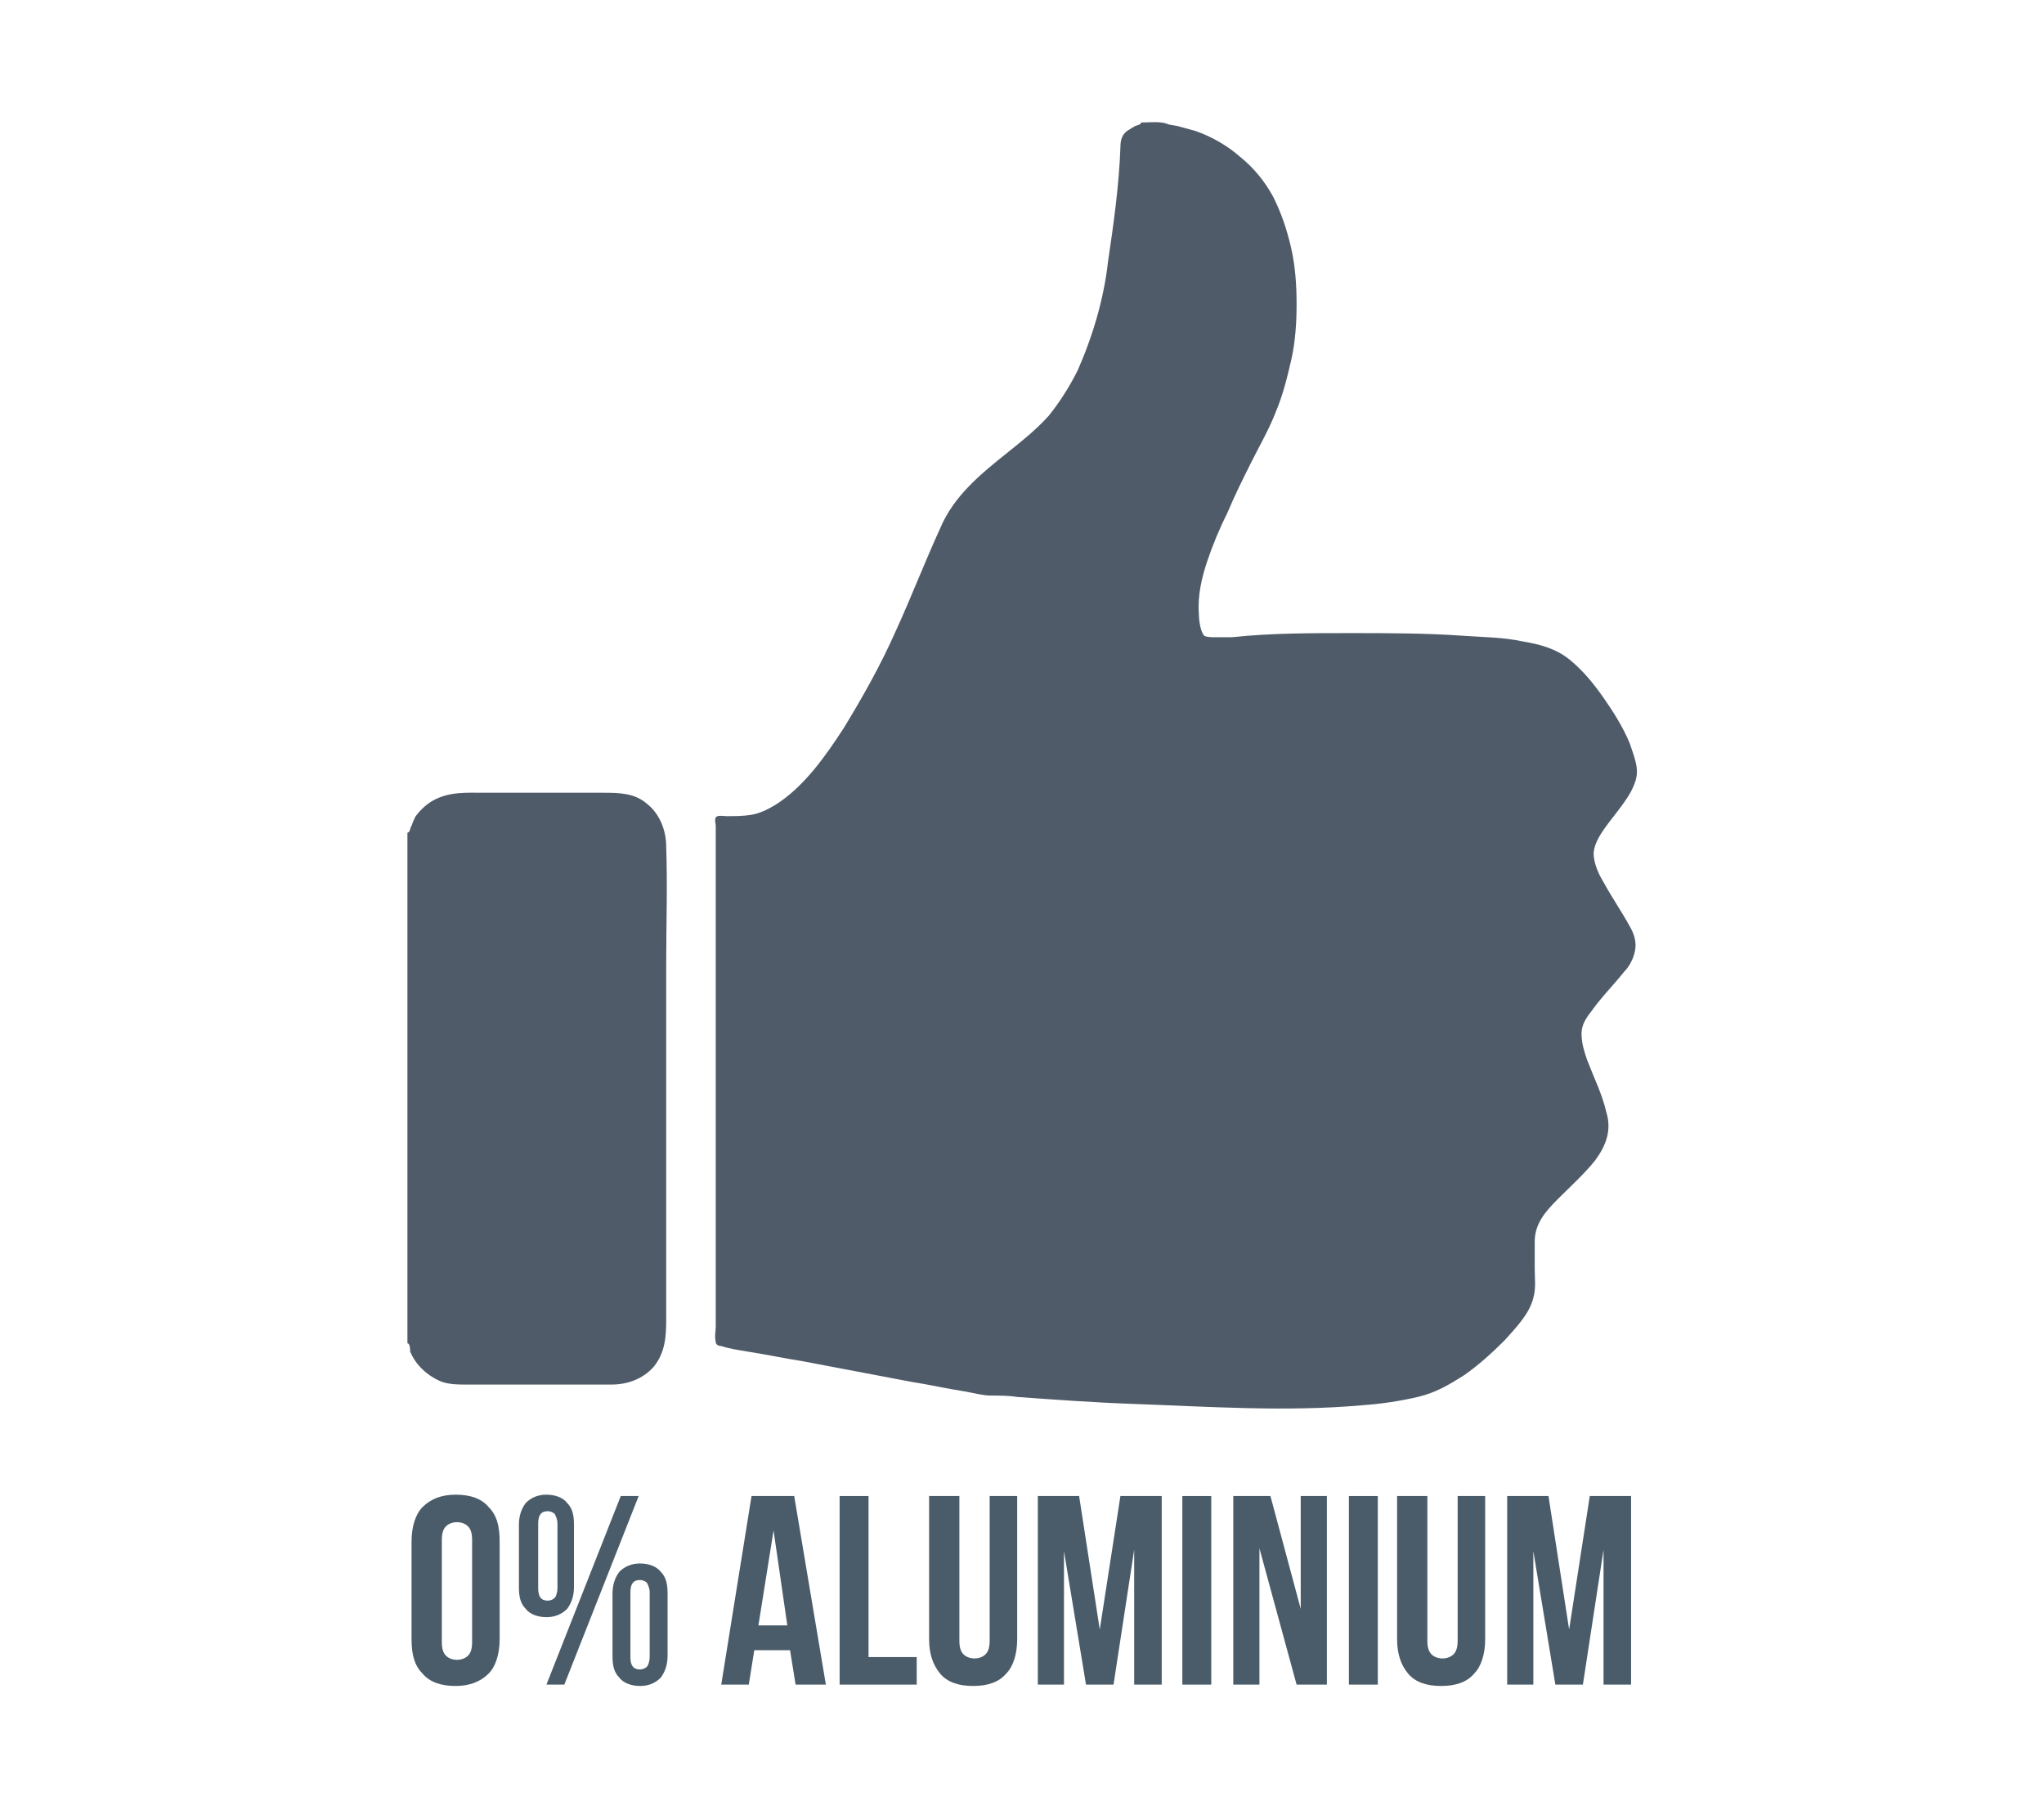
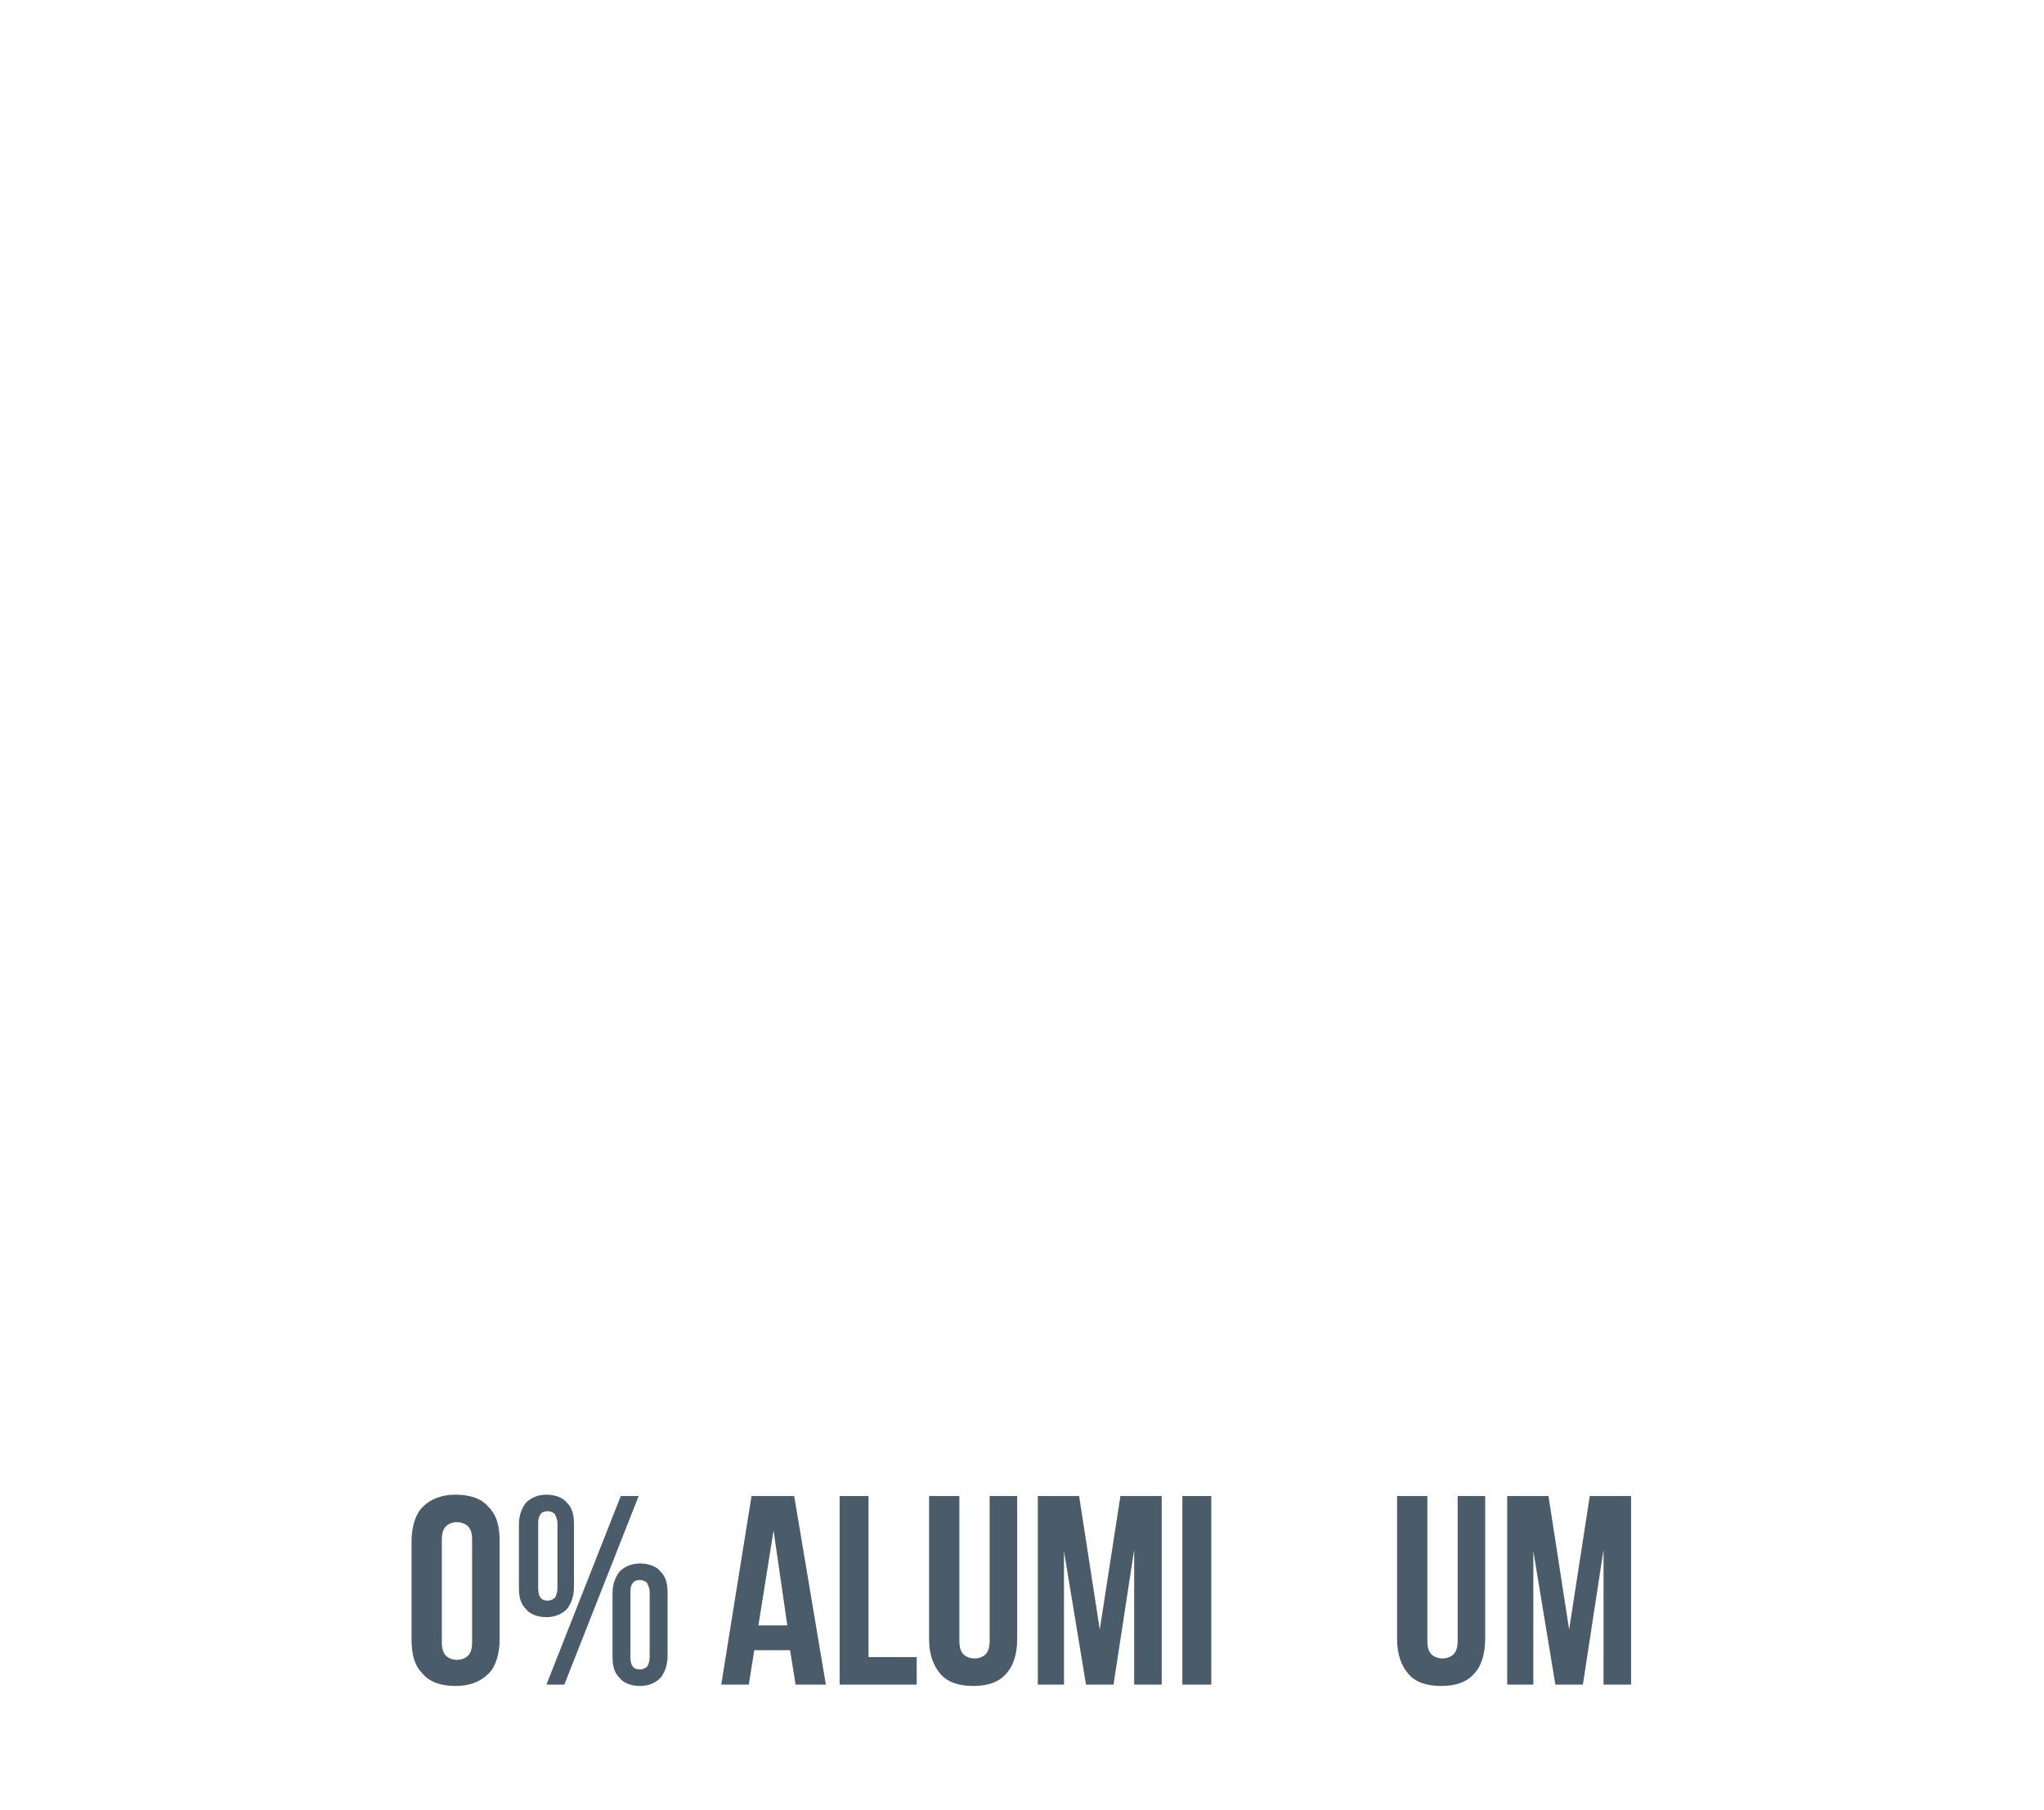
<svg xmlns="http://www.w3.org/2000/svg" version="1.1" id="Ebene_1" x="0px" y="0px" viewBox="0 0 148.5 131.5" style="enable-background:new 0 0 148.5 131.5;" xml:space="preserve">
  <style type="text/css">
	.st0{fill:#4A5C69;}
	.st1{fill:#4F5B68;}
</style>
  <g>
    <g>
      <path class="st0" d="M29.9,112c0-1.1,0.3-2,0.8-2.5c0.6-0.6,1.4-0.9,2.4-0.9c1.1,0,1.9,0.3,2.4,0.9c0.6,0.6,0.8,1.4,0.8,2.5v7.1    c0,1.1-0.3,2-0.8,2.5c-0.6,0.6-1.4,0.9-2.4,0.9c-1.1,0-1.9-0.3-2.4-0.9c-0.6-0.6-0.8-1.4-0.8-2.5V112z M32.1,119.3    c0,0.5,0.1,0.8,0.3,1c0.2,0.2,0.5,0.3,0.8,0.3c0.3,0,0.6-0.1,0.8-0.3c0.2-0.2,0.3-0.5,0.3-1v-7.4c0-0.5-0.1-0.8-0.3-1    c-0.2-0.2-0.5-0.3-0.8-0.3c-0.3,0-0.6,0.1-0.8,0.3c-0.2,0.2-0.3,0.5-0.3,1V119.3z" />
      <path class="st0" d="M37.7,110.8c0-0.7,0.2-1.2,0.5-1.6c0.4-0.4,0.9-0.6,1.5-0.6s1.2,0.2,1.5,0.6c0.4,0.4,0.5,0.9,0.5,1.6v4.5    c0,0.7-0.2,1.2-0.5,1.6c-0.4,0.4-0.9,0.6-1.5,0.6s-1.2-0.2-1.5-0.6c-0.4-0.4-0.5-0.9-0.5-1.6V110.8z M39.1,115.4    c0,0.6,0.2,0.9,0.7,0.9c0.2,0,0.4-0.1,0.5-0.2c0.1-0.1,0.2-0.4,0.2-0.7v-4.7c0-0.3-0.1-0.5-0.2-0.7c-0.1-0.1-0.3-0.2-0.5-0.2    c-0.5,0-0.7,0.3-0.7,0.9V115.4z M45.1,108.7h1.3L41,122.4h-1.3L45.1,108.7z M44.5,115.8c0-0.7,0.2-1.2,0.5-1.6    c0.4-0.4,0.9-0.6,1.5-0.6s1.2,0.2,1.5,0.6c0.4,0.4,0.5,0.9,0.5,1.6v4.5c0,0.7-0.2,1.2-0.5,1.6c-0.4,0.4-0.9,0.6-1.5,0.6    s-1.2-0.2-1.5-0.6c-0.4-0.4-0.5-0.9-0.5-1.6V115.8z M45.8,120.4c0,0.6,0.2,0.9,0.7,0.9c0.2,0,0.4-0.1,0.5-0.2    c0.1-0.1,0.2-0.4,0.2-0.7v-4.7c0-0.3-0.1-0.5-0.2-0.7c-0.1-0.1-0.3-0.2-0.5-0.2c-0.5,0-0.7,0.3-0.7,0.9V120.4z" />
      <path class="st0" d="M60,122.4h-2.2l-0.4-2.5h-2.6l-0.4,2.5h-2l2.2-13.7h3.1L60,122.4z M55.1,118.1h2.1l-1-6.9L55.1,118.1z" />
      <path class="st0" d="M61,108.7h2.1v11.7h3.5v2H61V108.7z" />
      <path class="st0" d="M69.7,108.7v10.5c0,0.5,0.1,0.8,0.3,1c0.2,0.2,0.5,0.3,0.8,0.3c0.3,0,0.6-0.1,0.8-0.3c0.2-0.2,0.3-0.5,0.3-1    v-10.5h2v10.4c0,1.1-0.3,2-0.8,2.5c-0.5,0.6-1.3,0.9-2.4,0.9c-1.1,0-1.9-0.3-2.4-0.9c-0.5-0.6-0.8-1.4-0.8-2.5v-10.4H69.7z" />
      <path class="st0" d="M79.9,118.4l1.5-9.7h3v13.7h-2v-9.8l-1.5,9.8h-2l-1.6-9.7v9.7h-1.9v-13.7h3L79.9,118.4z" />
      <path class="st0" d="M85.9,108.7h2.1v13.7h-2.1V108.7z" />
-       <path class="st0" d="M91.5,112.5v9.9h-1.9v-13.7h2.7l2.2,8.2v-8.2h1.9v13.7h-2.2L91.5,112.5z" />
-       <path class="st0" d="M98,108.7h2.1v13.7H98V108.7z" />
      <path class="st0" d="M103.7,108.7v10.5c0,0.5,0.1,0.8,0.3,1c0.2,0.2,0.5,0.3,0.8,0.3c0.3,0,0.6-0.1,0.8-0.3c0.2-0.2,0.3-0.5,0.3-1    v-10.5h2v10.4c0,1.1-0.3,2-0.8,2.5c-0.5,0.6-1.3,0.9-2.4,0.9c-1.1,0-1.9-0.3-2.4-0.9c-0.5-0.6-0.8-1.4-0.8-2.5v-10.4H103.7z" />
      <path class="st0" d="M114,118.4l1.5-9.7h3v13.7h-2v-9.8l-1.5,9.8h-2l-1.6-9.7v9.7h-1.9v-13.7h3L114,118.4z" />
    </g>
-     <path class="st1" d="M82.9,8.9c0.6,0,1.4-0.1,1.9,0.1c0.2,0.1,0.6,0.1,0.9,0.2c0.4,0.1,0.7,0.2,1.1,0.3c1.2,0.4,2.4,1.1,3.3,1.9   c1,0.8,1.8,1.8,2.4,2.9c0.6,1.2,1,2.4,1.3,3.7c0.3,1.3,0.4,2.7,0.4,4.1c0,1.4-0.1,2.8-0.4,4.1c-0.3,1.3-0.6,2.5-1.1,3.7   c-0.5,1.3-1.2,2.5-1.8,3.7c-0.6,1.2-1.2,2.4-1.7,3.6c-0.6,1.2-1.1,2.4-1.5,3.6c-0.4,1.2-0.7,2.5-0.6,3.8c0,0.4,0.1,1.3,0.4,1.6   c0.2,0.1,0.5,0.1,0.8,0.1c0.4,0,0.8,0,1.2,0C92.3,46,95.2,46,98,46c2.8,0,5.6,0,8.4,0.2c1.4,0.1,2.8,0.1,4.2,0.4   c1.2,0.2,2.4,0.5,3.4,1.3c1,0.8,1.8,1.8,2.5,2.8c0.7,1,1.4,2.1,1.9,3.3c0.2,0.6,0.4,1.1,0.5,1.7c0.1,0.7-0.1,1.2-0.4,1.8   c-0.6,1.1-1.5,2-2.2,3.1c-0.3,0.5-0.6,1.1-0.5,1.7c0.1,0.7,0.4,1.3,0.7,1.8c0.6,1.1,1.3,2.1,1.9,3.2c0.3,0.5,0.5,1.1,0.4,1.7   c-0.1,0.6-0.4,1.2-0.8,1.6c-0.8,1-1.7,1.9-2.4,2.9c-0.4,0.5-0.7,1-0.7,1.6c0,0.7,0.2,1.3,0.4,1.9c0.5,1.3,1.1,2.5,1.4,3.8   c0.4,1.3,0,2.4-0.8,3.5c-0.8,1-1.8,1.9-2.7,2.8c-0.9,0.9-1.7,1.8-1.7,3.1c0,0.7,0,1.4,0,2c0,0.7,0.1,1.4-0.1,2.1   c-0.3,1.2-1.3,2.2-2.1,3.1c-0.9,0.9-1.9,1.8-2.9,2.5c-1.1,0.7-2.1,1.3-3.4,1.6c-1.3,0.3-2.6,0.5-4,0.6c-5.6,0.5-11.2,0.1-16.8-0.1   c-2.8-0.1-5.5-0.3-8.3-0.5c-0.6-0.1-1.3-0.1-1.9-0.1c-0.6,0-1.3-0.2-1.9-0.3c-1.3-0.2-2.6-0.5-3.9-0.7c-2.6-0.5-5.3-1-7.9-1.5   c-1.3-0.2-2.7-0.5-4-0.7c-0.6-0.1-1.3-0.2-1.9-0.4c-0.2,0-0.4-0.1-0.4-0.3c-0.1-0.4,0-0.8,0-1.1c0-11.4,0-22.9,0-34.3   c0-0.7,0-1.4,0-2.1c0-0.2-0.1-0.4,0-0.6c0.1-0.2,0.6-0.1,0.8-0.1c0.6,0,1.2,0,1.8-0.1c0.6-0.1,1.2-0.4,1.7-0.7   c2.1-1.3,3.7-3.6,5-5.6c1.4-2.3,2.7-4.6,3.8-7.1c1.1-2.4,2.1-5,3.2-7.4c1-2.4,3-4,5-5.6c1-0.8,2-1.6,2.9-2.6c0.8-1,1.5-2.1,2.1-3.3   c1.1-2.5,1.9-5.2,2.2-7.9c0.4-2.7,0.8-5.5,0.9-8.3c0-0.5,0.1-0.9,0.5-1.2c0.2-0.1,0.3-0.2,0.5-0.3C82.5,9.1,82.9,9.1,82.9,8.9   C83.6,8.9,82.9,9,82.9,8.9z M29.6,60.5c0,7,0,14,0,21c0,2.9,0,5.7,0,8.6c0,1.4,0,2.9,0,4.3c0,0.7,0,1.5,0,2.2c0,0.3,0,0.7,0,1   c0.2,0,0.2,0.5,0.2,0.6c0.4,1,1.3,1.8,2.3,2.2c0.6,0.2,1.2,0.2,1.8,0.2c0.7,0,1.4,0,2,0c2.8,0,5.7,0,8.5,0c1.2,0,2.3-0.4,3.1-1.3   c0.8-1,0.9-2.1,0.9-3.4c0-2.9,0-5.7,0-8.6c0-5.7,0-11.5,0-17.2c0-2.9,0.1-5.7,0-8.6c0-1.2-0.5-2.4-1.4-3.1   c-0.9-0.8-2.1-0.8-3.2-0.8c-2.9,0-5.7,0-8.6,0c-1.3,0-2.6-0.1-3.8,0.6c-0.5,0.3-0.9,0.7-1.2,1.1c-0.1,0.2-0.2,0.4-0.3,0.7   C29.8,60.1,29.8,60.5,29.6,60.5C29.6,72.9,29.7,60.5,29.6,60.5z" />
  </g>
  <g>
</g>
  <g>
</g>
  <g>
</g>
  <g>
</g>
  <g>
</g>
  <g>
</g>
</svg>